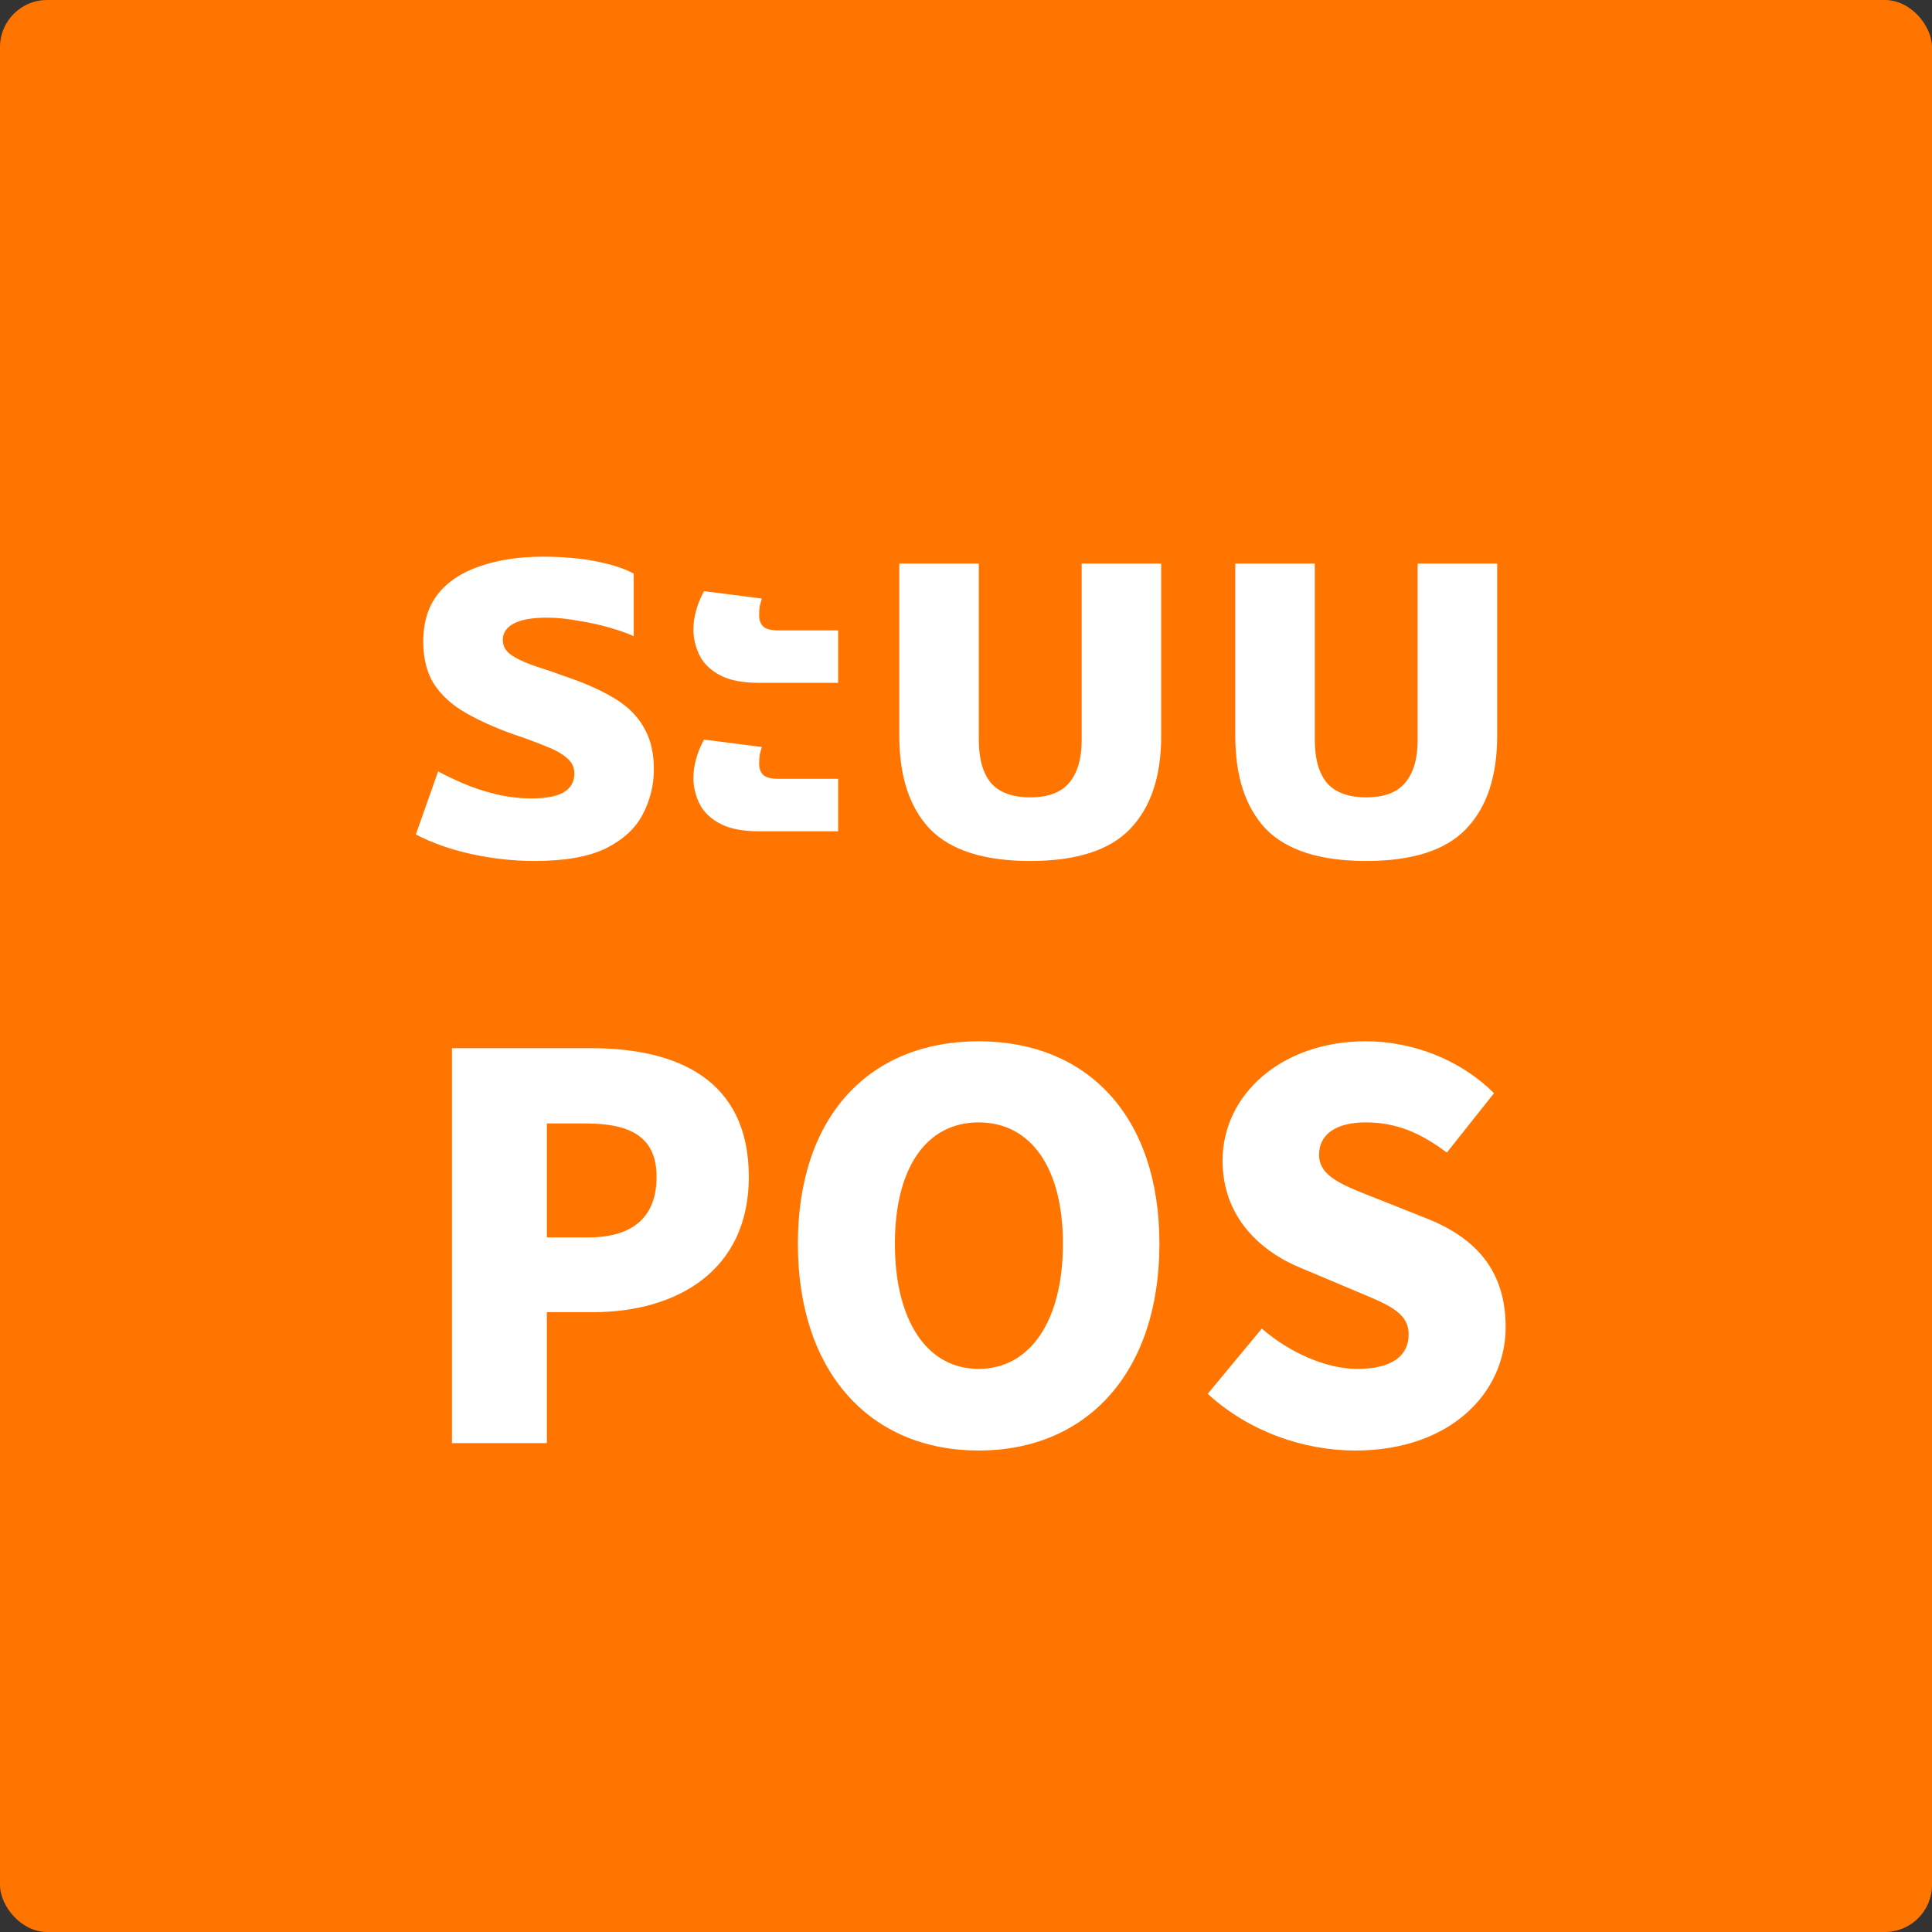
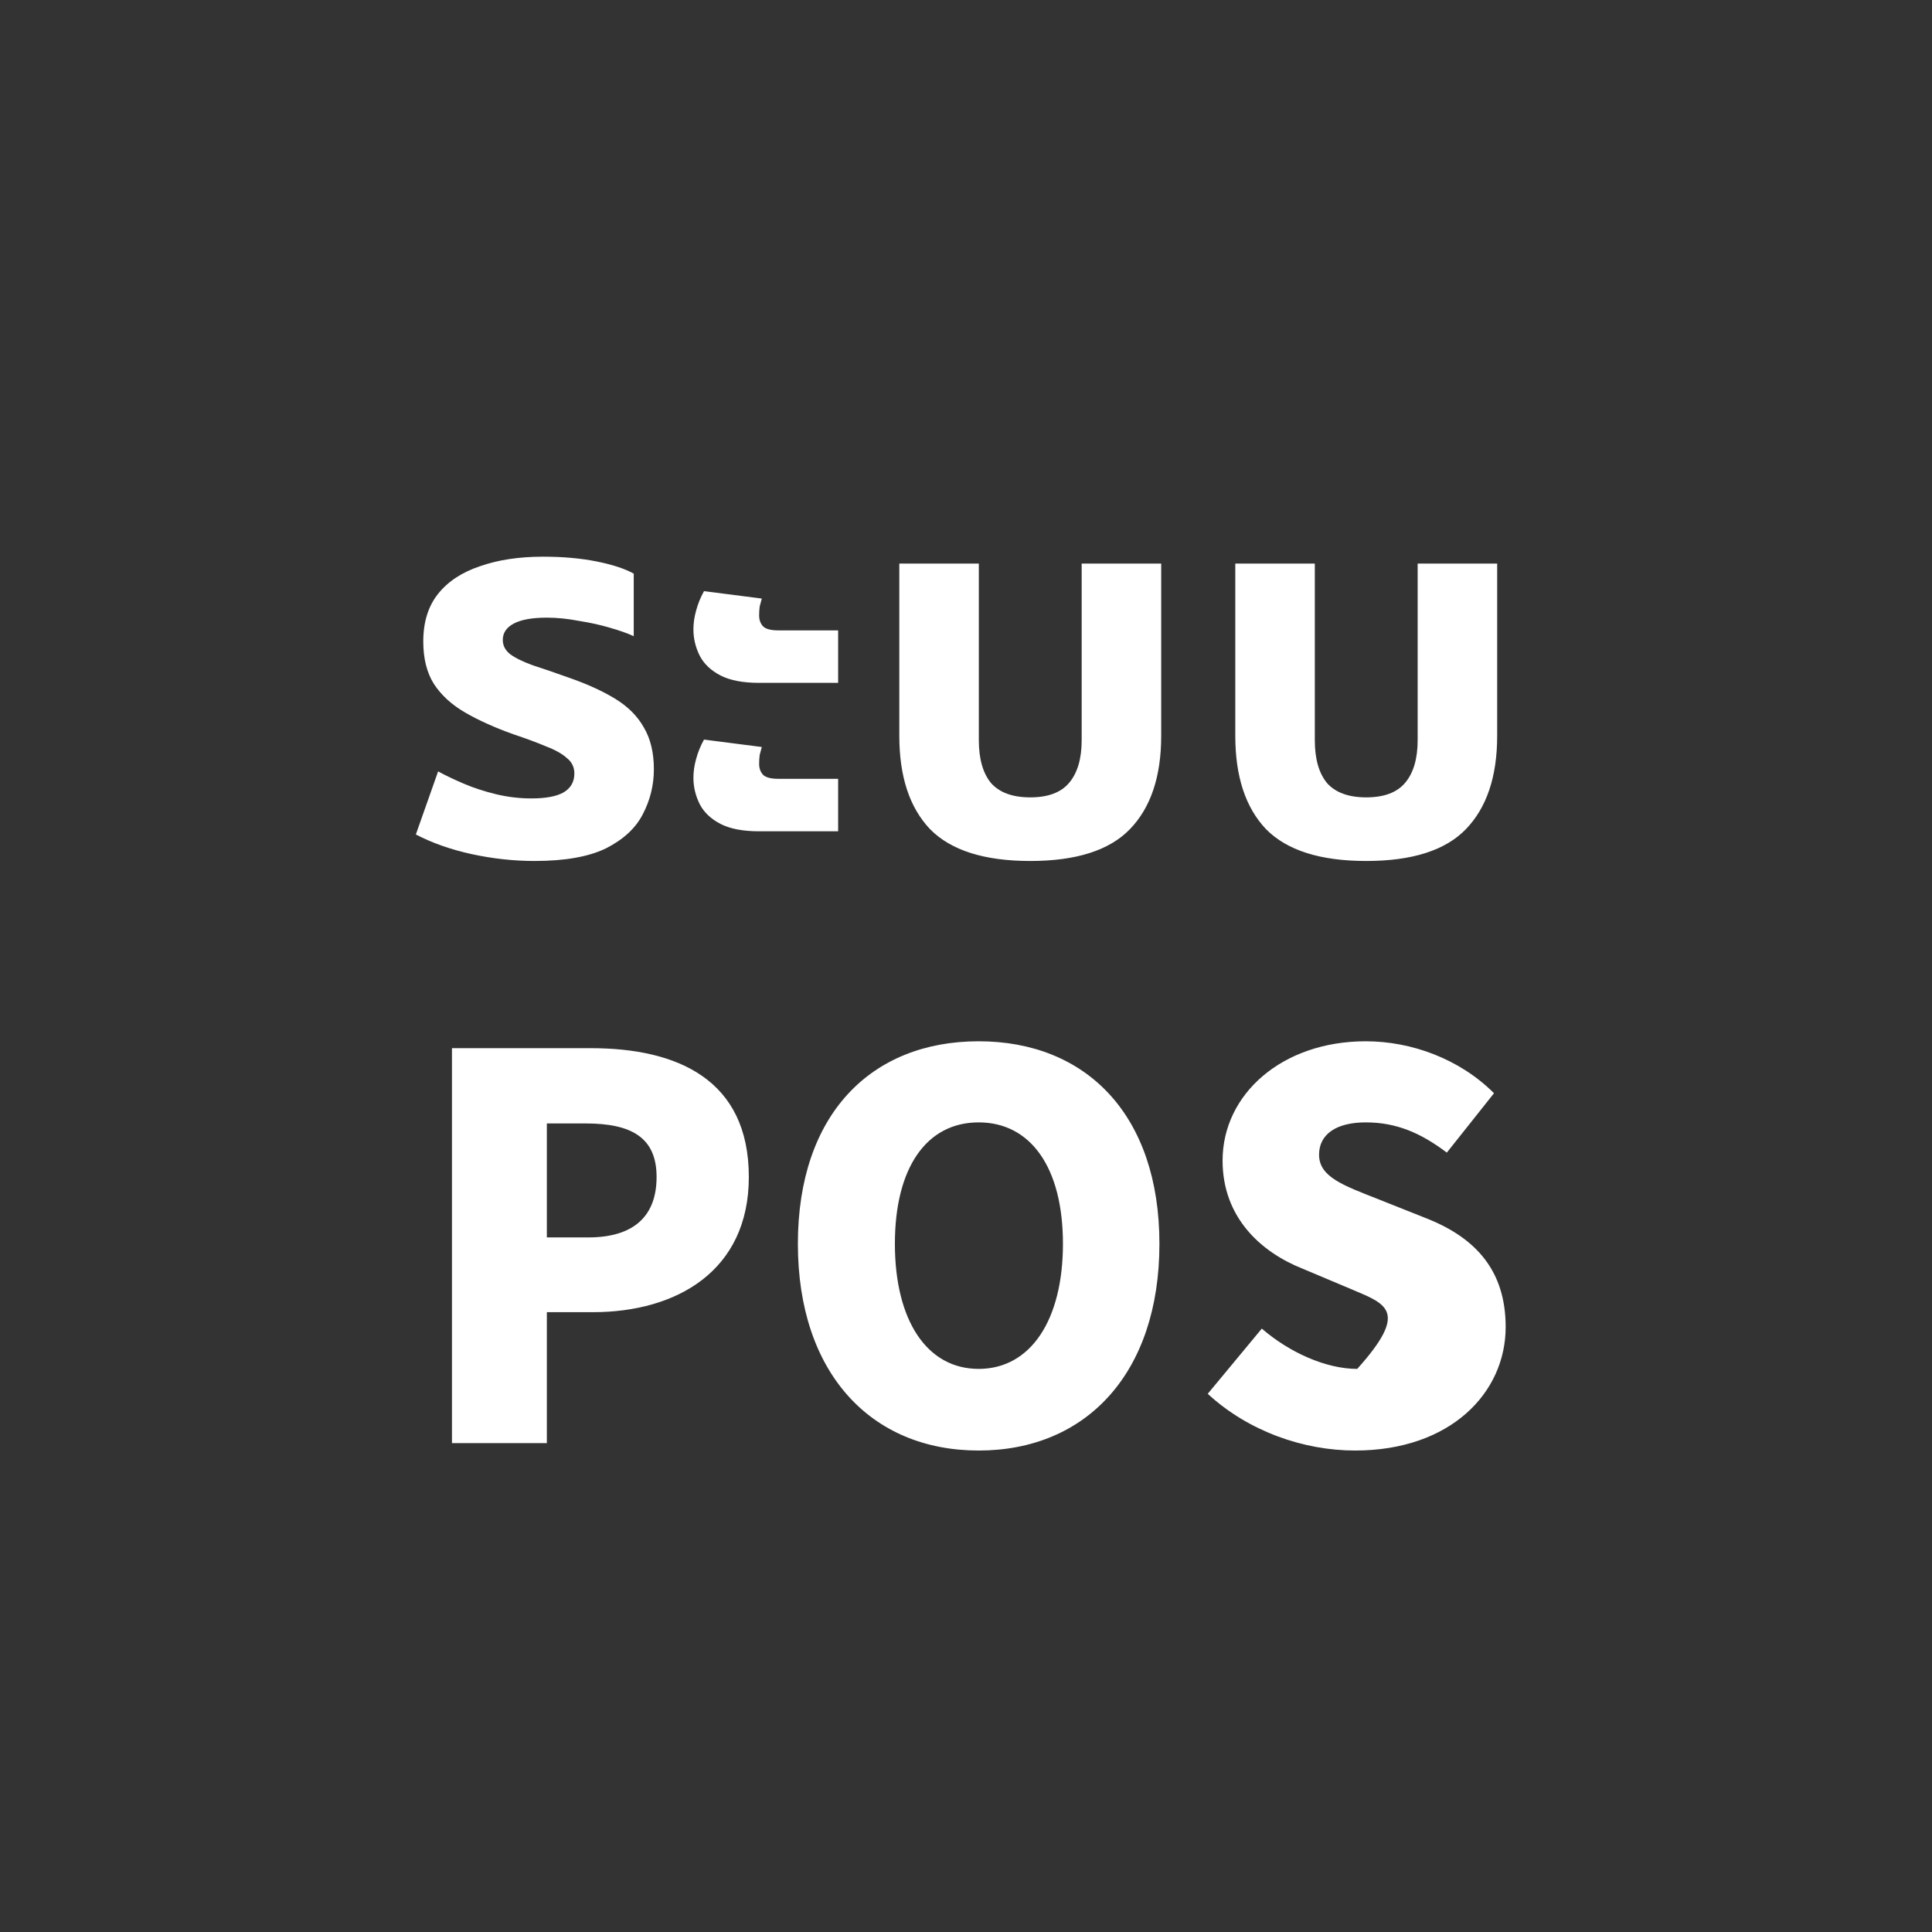
<svg xmlns="http://www.w3.org/2000/svg" width="164" height="164" viewBox="0 0 164 164" fill="none">
  <rect x="0" y="0" width="164" height="164" fill="#333333" stroke="none" />
-   <rect width="164" height="164" rx="4" fill="#FF7500" />
-   <path d="M45.38 73.085C43.61 73.085 41.825 72.89 40.025 72.5C38.255 72.11 36.68 71.555 35.3 70.835L37.19 65.48C37.79 65.81 38.51 66.155 39.35 66.515C40.19 66.875 41.105 67.175 42.095 67.415C43.085 67.655 44.09 67.775 45.11 67.775C46.31 67.775 47.21 67.61 47.81 67.28C48.44 66.92 48.755 66.38 48.755 65.66C48.755 65.12 48.545 64.685 48.125 64.355C47.735 63.995 47.15 63.665 46.37 63.365C45.59 63.035 44.66 62.69 43.58 62.33C41.99 61.76 40.625 61.145 39.485 60.485C38.345 59.825 37.46 59.015 36.83 58.055C36.23 57.095 35.93 55.895 35.93 54.455C35.93 52.805 36.35 51.455 37.19 50.405C38.03 49.355 39.215 48.575 40.745 48.065C42.275 47.525 44.06 47.255 46.1 47.255C47.78 47.255 49.295 47.39 50.645 47.66C51.995 47.93 53.045 48.275 53.795 48.695V54.005C53.285 53.765 52.61 53.525 51.77 53.285C50.96 53.045 50.075 52.85 49.115 52.7C48.185 52.52 47.285 52.43 46.415 52.43C45.185 52.43 44.255 52.595 43.625 52.925C42.995 53.255 42.68 53.72 42.68 54.32C42.68 54.8 42.89 55.205 43.31 55.535C43.76 55.865 44.405 56.18 45.245 56.48C46.085 56.75 47.09 57.095 48.26 57.515C49.82 58.055 51.14 58.655 52.22 59.315C53.3 59.975 54.11 60.785 54.65 61.745C55.22 62.705 55.505 63.89 55.505 65.3C55.505 66.65 55.19 67.925 54.56 69.125C53.96 70.295 52.925 71.255 51.455 72.005C49.985 72.725 47.96 73.085 45.38 73.085ZM64.441 57.965C63.061 57.965 61.966 57.755 61.156 57.335C60.346 56.915 59.761 56.36 59.401 55.67C59.041 54.95 58.861 54.2 58.861 53.42C58.861 52.91 58.936 52.385 59.086 51.845C59.236 51.275 59.461 50.72 59.761 50.18L64.666 50.81C64.606 51.02 64.546 51.245 64.486 51.485C64.456 51.725 64.441 51.98 64.441 52.25C64.441 52.64 64.561 52.955 64.801 53.195C65.041 53.405 65.461 53.51 66.061 53.51H71.146V57.965H64.441ZM64.441 70.565C63.061 70.565 61.966 70.355 61.156 69.935C60.346 69.515 59.761 68.96 59.401 68.27C59.041 67.55 58.861 66.8 58.861 66.02C58.861 65.51 58.936 64.985 59.086 64.445C59.236 63.875 59.461 63.32 59.761 62.78L64.666 63.41C64.606 63.62 64.546 63.845 64.486 64.085C64.456 64.325 64.441 64.58 64.441 64.85C64.441 65.24 64.561 65.555 64.801 65.795C65.041 66.005 65.461 66.11 66.061 66.11H71.146V70.565H64.441ZM87.454 73.085C83.554 73.085 80.719 72.185 78.949 70.385C77.209 68.555 76.339 65.915 76.339 62.465V47.84H83.089V62.825C83.089 64.415 83.434 65.63 84.124 66.47C84.844 67.28 85.954 67.685 87.454 67.685C88.954 67.685 90.049 67.28 90.739 66.47C91.459 65.63 91.819 64.415 91.819 62.825V47.84H98.569V62.465C98.569 65.915 97.684 68.555 95.914 70.385C94.174 72.185 91.354 73.085 87.454 73.085ZM115.974 73.085C112.074 73.085 109.239 72.185 107.469 70.385C105.729 68.555 104.859 65.915 104.859 62.465V47.84H111.609V62.825C111.609 64.415 111.954 65.63 112.644 66.47C113.364 67.28 114.474 67.685 115.974 67.685C117.474 67.685 118.569 67.28 119.259 66.47C119.979 65.63 120.339 64.415 120.339 62.825V47.84H127.089V62.465C127.089 65.915 126.204 68.555 124.434 70.385C122.694 72.185 119.874 73.085 115.974 73.085ZM38.365 122.5V88.975H50.155C57.49 88.975 63.565 91.63 63.565 99.91C63.565 107.875 57.445 111.385 50.335 111.385H46.42V122.5H38.365ZM46.42 105.04H49.93C53.845 105.04 55.735 103.195 55.735 99.91C55.735 96.535 53.575 95.365 49.705 95.365H46.42V105.04ZM83.074 123.13C73.939 123.13 67.729 116.56 67.729 105.58C67.729 94.6 73.939 88.39 83.074 88.39C92.209 88.39 98.419 94.645 98.419 105.58C98.419 116.56 92.209 123.13 83.074 123.13ZM83.074 116.2C87.484 116.2 90.229 112.06 90.229 105.58C90.229 99.1 87.484 95.275 83.074 95.275C78.664 95.275 75.964 99.1 75.964 105.58C75.964 112.06 78.664 116.2 83.074 116.2ZM115.03 123.13C110.665 123.13 105.985 121.51 102.52 118.315L107.11 112.78C109.45 114.805 112.555 116.2 115.21 116.2C118.18 116.2 119.575 115.075 119.575 113.275C119.575 111.34 117.73 110.71 114.85 109.495L110.575 107.695C107.065 106.3 103.78 103.375 103.78 98.515C103.78 92.89 108.82 88.39 115.93 88.39C119.8 88.39 123.895 89.875 126.82 92.8L122.815 97.84C120.61 96.175 118.54 95.275 115.93 95.275C113.455 95.275 111.97 96.265 111.97 98.02C111.97 99.91 114.04 100.63 117.01 101.8L121.195 103.465C125.335 105.13 127.81 107.92 127.81 112.645C127.81 118.225 123.13 123.13 115.03 123.13Z" fill="white" />
+   <path d="M45.38 73.085C43.61 73.085 41.825 72.89 40.025 72.5C38.255 72.11 36.68 71.555 35.3 70.835L37.19 65.48C37.79 65.81 38.51 66.155 39.35 66.515C40.19 66.875 41.105 67.175 42.095 67.415C43.085 67.655 44.09 67.775 45.11 67.775C46.31 67.775 47.21 67.61 47.81 67.28C48.44 66.92 48.755 66.38 48.755 65.66C48.755 65.12 48.545 64.685 48.125 64.355C47.735 63.995 47.15 63.665 46.37 63.365C45.59 63.035 44.66 62.69 43.58 62.33C41.99 61.76 40.625 61.145 39.485 60.485C38.345 59.825 37.46 59.015 36.83 58.055C36.23 57.095 35.93 55.895 35.93 54.455C35.93 52.805 36.35 51.455 37.19 50.405C38.03 49.355 39.215 48.575 40.745 48.065C42.275 47.525 44.06 47.255 46.1 47.255C47.78 47.255 49.295 47.39 50.645 47.66C51.995 47.93 53.045 48.275 53.795 48.695V54.005C53.285 53.765 52.61 53.525 51.77 53.285C50.96 53.045 50.075 52.85 49.115 52.7C48.185 52.52 47.285 52.43 46.415 52.43C45.185 52.43 44.255 52.595 43.625 52.925C42.995 53.255 42.68 53.72 42.68 54.32C42.68 54.8 42.89 55.205 43.31 55.535C43.76 55.865 44.405 56.18 45.245 56.48C46.085 56.75 47.09 57.095 48.26 57.515C49.82 58.055 51.14 58.655 52.22 59.315C53.3 59.975 54.11 60.785 54.65 61.745C55.22 62.705 55.505 63.89 55.505 65.3C55.505 66.65 55.19 67.925 54.56 69.125C53.96 70.295 52.925 71.255 51.455 72.005C49.985 72.725 47.96 73.085 45.38 73.085ZM64.441 57.965C63.061 57.965 61.966 57.755 61.156 57.335C60.346 56.915 59.761 56.36 59.401 55.67C59.041 54.95 58.861 54.2 58.861 53.42C58.861 52.91 58.936 52.385 59.086 51.845C59.236 51.275 59.461 50.72 59.761 50.18L64.666 50.81C64.606 51.02 64.546 51.245 64.486 51.485C64.456 51.725 64.441 51.98 64.441 52.25C64.441 52.64 64.561 52.955 64.801 53.195C65.041 53.405 65.461 53.51 66.061 53.51H71.146V57.965H64.441ZM64.441 70.565C63.061 70.565 61.966 70.355 61.156 69.935C60.346 69.515 59.761 68.96 59.401 68.27C59.041 67.55 58.861 66.8 58.861 66.02C58.861 65.51 58.936 64.985 59.086 64.445C59.236 63.875 59.461 63.32 59.761 62.78L64.666 63.41C64.606 63.62 64.546 63.845 64.486 64.085C64.456 64.325 64.441 64.58 64.441 64.85C64.441 65.24 64.561 65.555 64.801 65.795C65.041 66.005 65.461 66.11 66.061 66.11H71.146V70.565H64.441ZM87.454 73.085C83.554 73.085 80.719 72.185 78.949 70.385C77.209 68.555 76.339 65.915 76.339 62.465V47.84H83.089V62.825C83.089 64.415 83.434 65.63 84.124 66.47C84.844 67.28 85.954 67.685 87.454 67.685C88.954 67.685 90.049 67.28 90.739 66.47C91.459 65.63 91.819 64.415 91.819 62.825V47.84H98.569V62.465C98.569 65.915 97.684 68.555 95.914 70.385C94.174 72.185 91.354 73.085 87.454 73.085ZM115.974 73.085C112.074 73.085 109.239 72.185 107.469 70.385C105.729 68.555 104.859 65.915 104.859 62.465V47.84H111.609V62.825C111.609 64.415 111.954 65.63 112.644 66.47C113.364 67.28 114.474 67.685 115.974 67.685C117.474 67.685 118.569 67.28 119.259 66.47C119.979 65.63 120.339 64.415 120.339 62.825V47.84H127.089V62.465C127.089 65.915 126.204 68.555 124.434 70.385C122.694 72.185 119.874 73.085 115.974 73.085ZM38.365 122.5V88.975H50.155C57.49 88.975 63.565 91.63 63.565 99.91C63.565 107.875 57.445 111.385 50.335 111.385H46.42V122.5H38.365ZM46.42 105.04H49.93C53.845 105.04 55.735 103.195 55.735 99.91C55.735 96.535 53.575 95.365 49.705 95.365H46.42V105.04ZM83.074 123.13C73.939 123.13 67.729 116.56 67.729 105.58C67.729 94.6 73.939 88.39 83.074 88.39C92.209 88.39 98.419 94.645 98.419 105.58C98.419 116.56 92.209 123.13 83.074 123.13ZM83.074 116.2C87.484 116.2 90.229 112.06 90.229 105.58C90.229 99.1 87.484 95.275 83.074 95.275C78.664 95.275 75.964 99.1 75.964 105.58C75.964 112.06 78.664 116.2 83.074 116.2ZM115.03 123.13C110.665 123.13 105.985 121.51 102.52 118.315L107.11 112.78C109.45 114.805 112.555 116.2 115.21 116.2C119.575 111.34 117.73 110.71 114.85 109.495L110.575 107.695C107.065 106.3 103.78 103.375 103.78 98.515C103.78 92.89 108.82 88.39 115.93 88.39C119.8 88.39 123.895 89.875 126.82 92.8L122.815 97.84C120.61 96.175 118.54 95.275 115.93 95.275C113.455 95.275 111.97 96.265 111.97 98.02C111.97 99.91 114.04 100.63 117.01 101.8L121.195 103.465C125.335 105.13 127.81 107.92 127.81 112.645C127.81 118.225 123.13 123.13 115.03 123.13Z" fill="white" />
</svg>